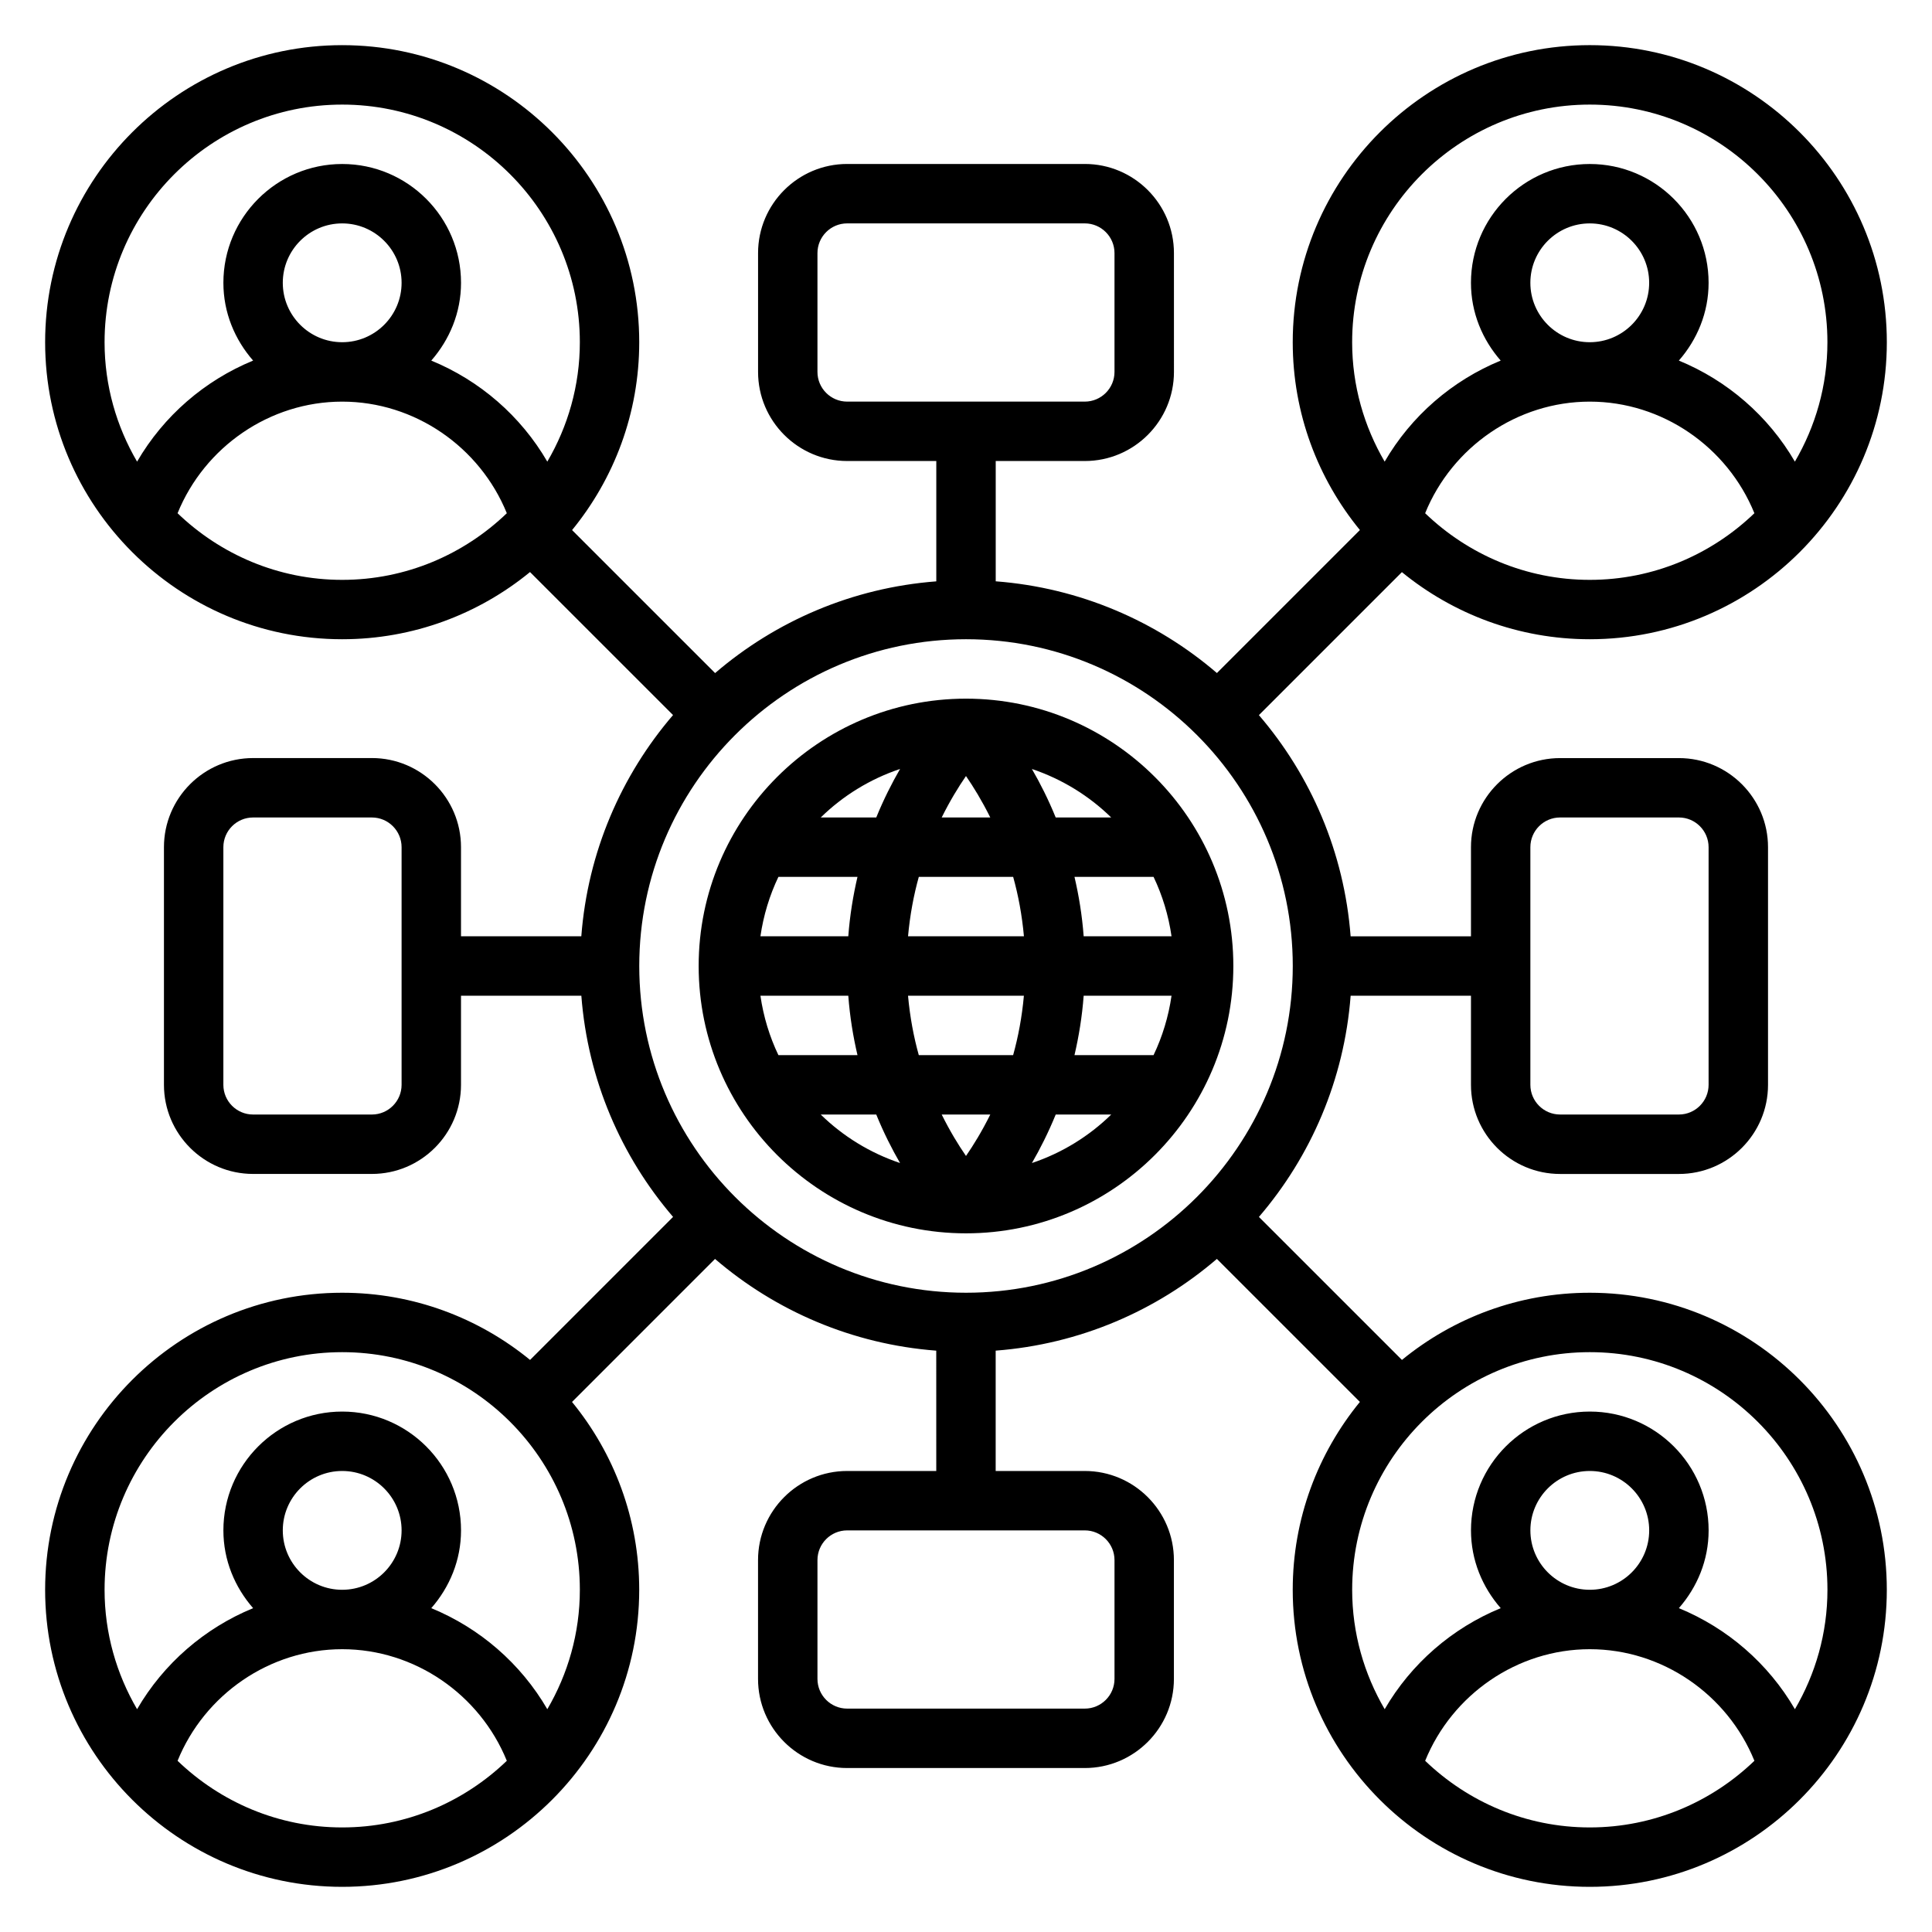
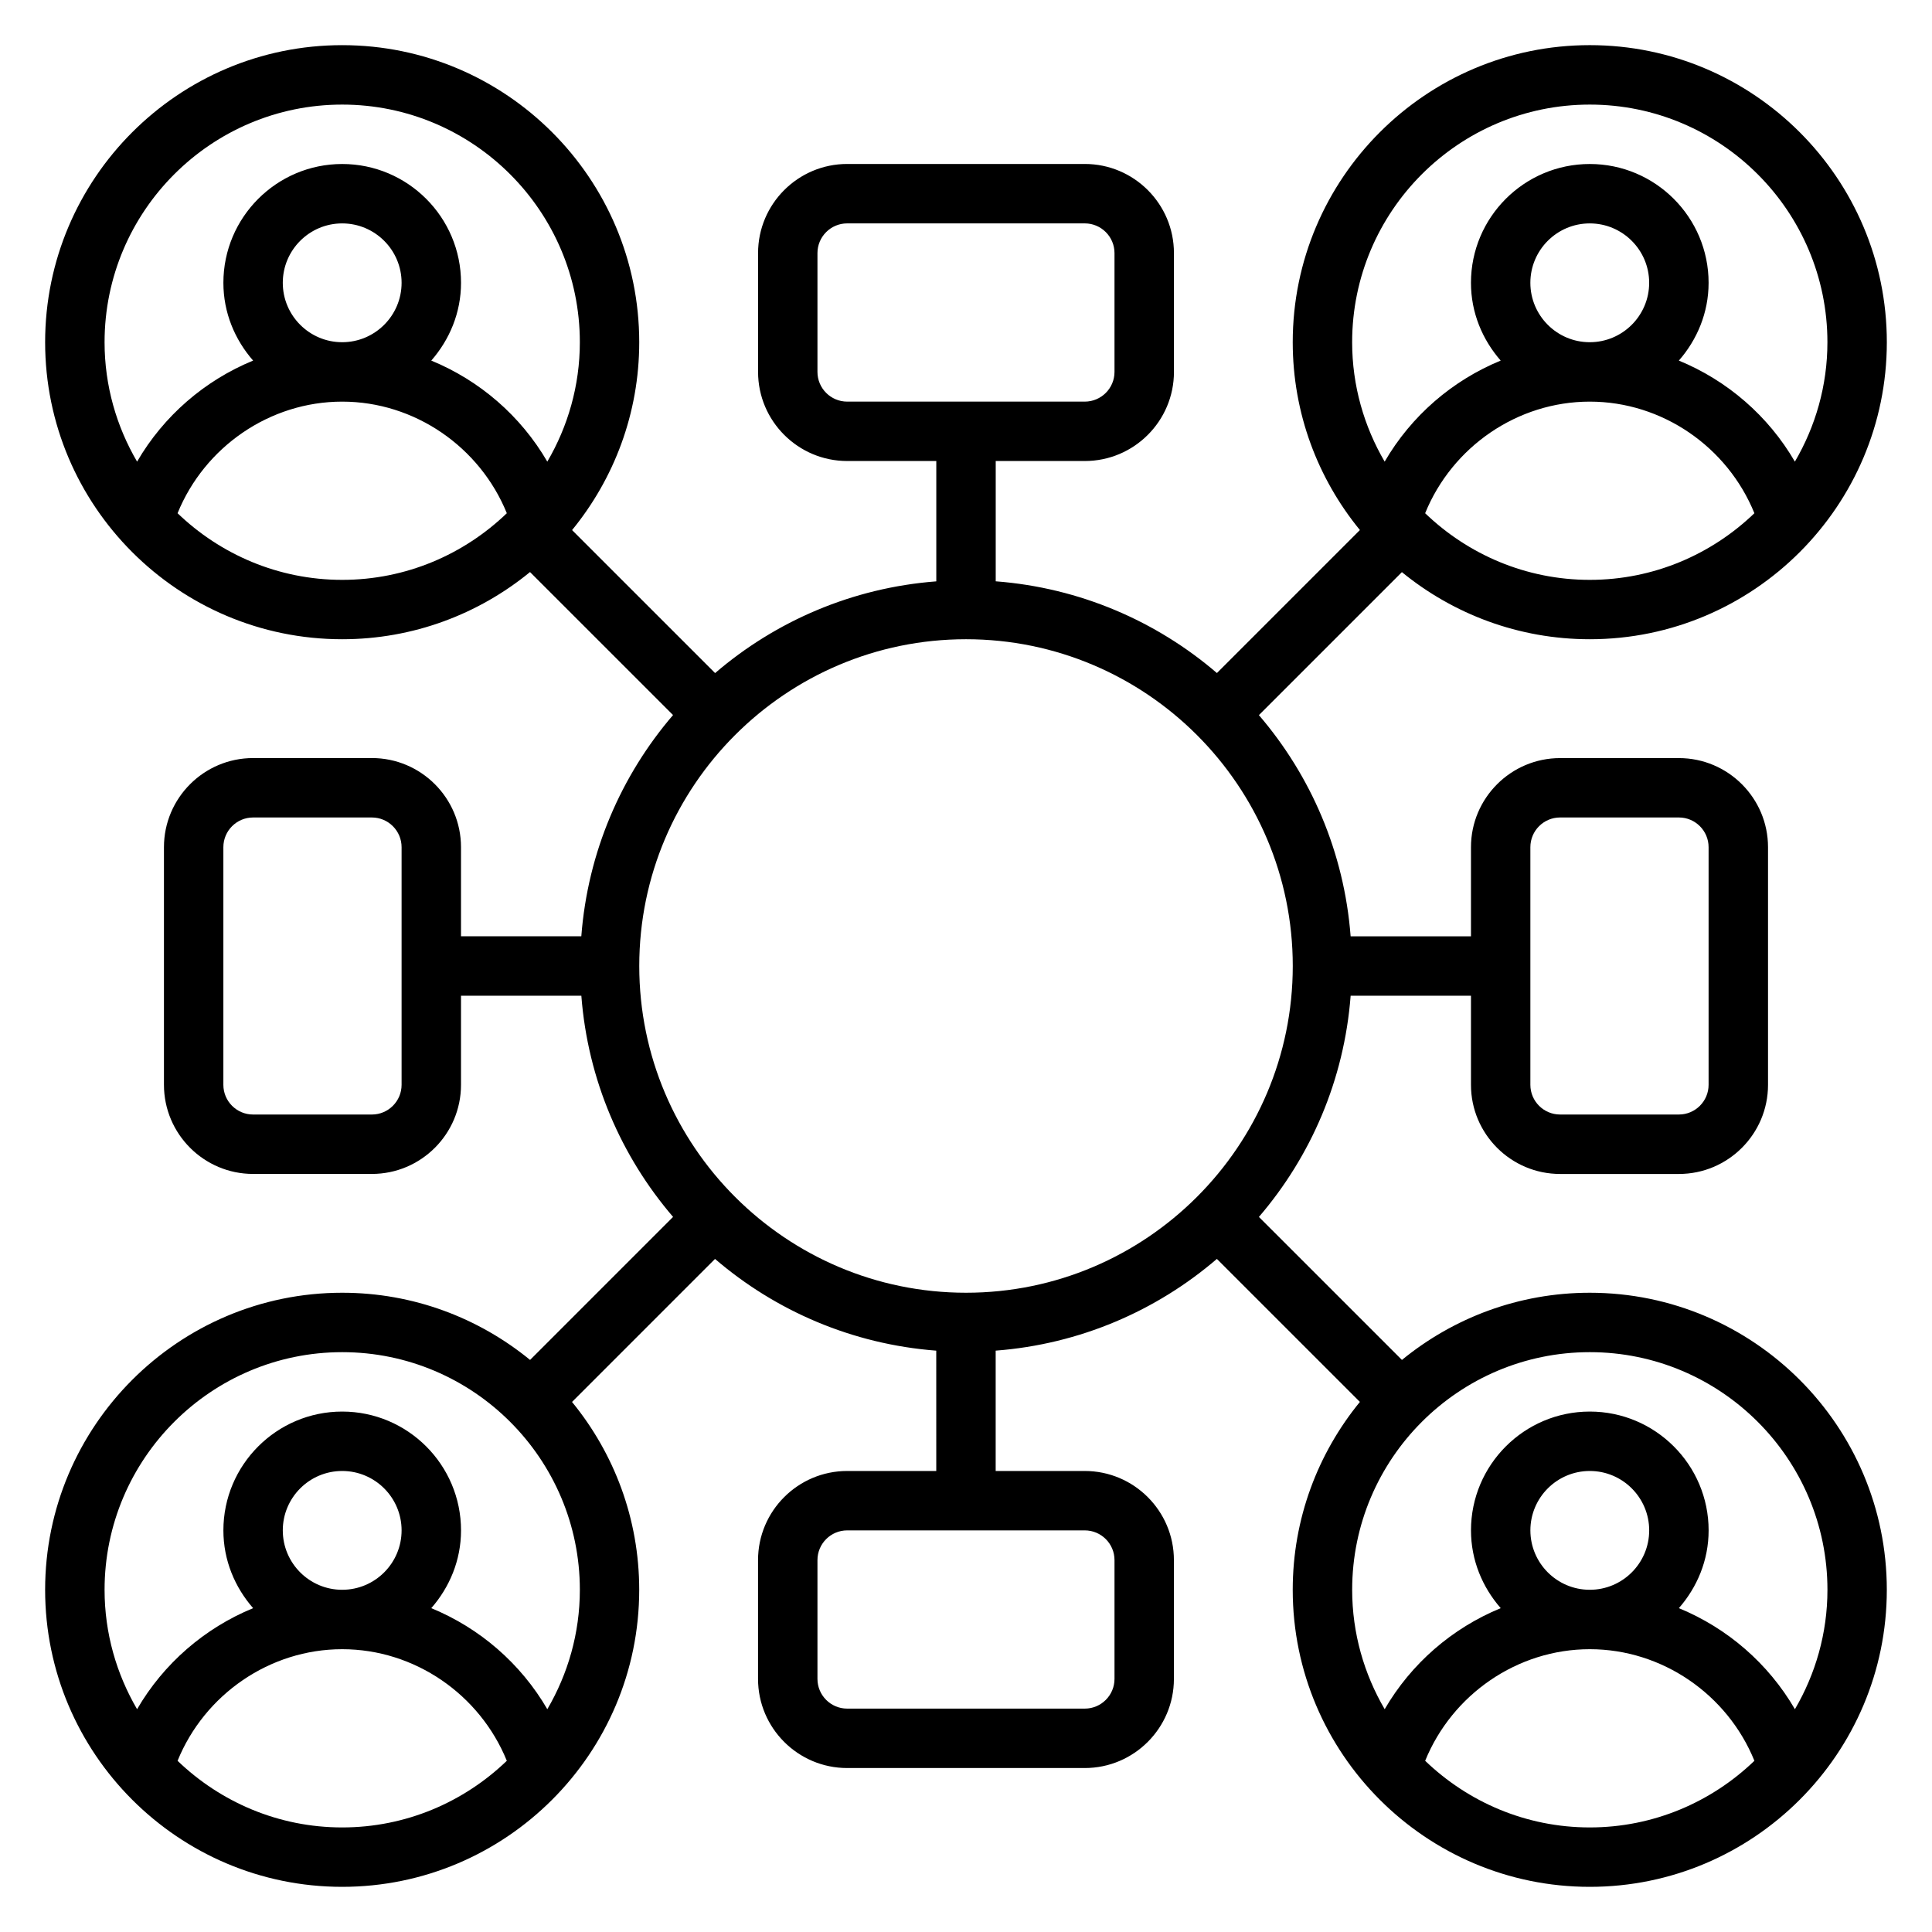
<svg xmlns="http://www.w3.org/2000/svg" fill="#000000" width="800px" height="800px" version="1.1" viewBox="144 144 512 512">
  <g>
-     <path d="m400 329.15c-39.062 0-70.848 31.781-70.848 70.848 0 39.07 31.789 70.848 70.848 70.848 39.062 0 70.848-31.781 70.848-70.848s-31.789-70.848-70.848-70.848zm-12.512 94.465c-1.34-4.801-2.34-10.078-2.852-15.742h30.707c-0.512 5.668-1.512 10.941-2.852 15.742zm18.949 15.746c-2.203 4.441-4.465 8.125-6.438 10.98-1.977-2.859-4.242-6.543-6.438-10.98zm-21.797-47.234c0.512-5.668 1.512-10.941 2.852-15.742h25.008c1.34 4.801 2.34 10.078 2.852 15.742zm8.918-31.488c2.203-4.441 4.465-8.125 6.438-10.98 1.977 2.859 4.234 6.543 6.438 10.98zm23.906-12.852c7.965 2.676 15.137 7.102 21.02 12.855h-14.711c-1.984-4.875-4.156-9.148-6.309-12.855zm-41.246 12.852h-14.711c5.879-5.754 13.051-10.188 21.02-12.855-2.144 3.711-4.32 7.984-6.309 12.855zm-4.977 15.746c-1.141 4.902-2.016 10.141-2.434 15.742h-23.285c0.805-5.559 2.426-10.848 4.762-15.742zm-2.434 31.488c0.418 5.606 1.289 10.84 2.434 15.742h-20.957c-2.34-4.894-3.961-10.188-4.762-15.742zm7.41 31.488c1.984 4.871 4.164 9.148 6.305 12.855-7.965-2.676-15.137-7.102-21.02-12.855zm47.562 0h14.711c-5.879 5.754-13.051 10.188-21.02 12.855 2.144-3.707 4.316-7.984 6.309-12.855zm4.973-15.746c1.141-4.902 2.016-10.141 2.434-15.742h23.285c-0.805 5.559-2.426 10.848-4.762 15.742zm2.434-31.488c-0.418-5.606-1.289-10.84-2.434-15.742h20.957c2.34 4.894 3.961 10.188 4.762 15.742z" />
    <path d="m565.31 486.59c-18.879 0-36.203 6.691-49.781 17.805l-37.902-37.895c13.754-16.027 22.602-36.328 24.309-58.621h31.887v23.617c0 13.02 10.598 23.617 23.617 23.617h31.488c13.02 0 23.617-10.598 23.617-23.617v-62.977c0-13.02-10.598-23.617-23.617-23.617h-31.488c-13.02 0-23.617 10.598-23.617 23.617v23.617h-31.891c-1.707-22.301-10.555-42.594-24.309-58.621l37.895-37.895c13.582 11.094 30.914 17.785 49.793 17.785 43.406 0 78.719-35.312 78.719-78.719s-35.312-78.723-78.719-78.723-78.723 35.316-78.723 78.723c0 18.879 6.691 36.211 17.805 49.781l-37.895 37.895c-16.027-13.754-36.328-22.602-58.621-24.309v-31.879h23.617c13.02 0 23.617-10.598 23.617-23.617l-0.004-31.488c0-13.02-10.598-23.617-23.617-23.617h-62.977c-13.02 0-23.617 10.598-23.617 23.617v31.488c0 13.02 10.598 23.617 23.617 23.617h23.617v31.891c-22.301 1.707-42.594 10.555-58.621 24.309l-37.902-37.895c11.105-13.582 17.797-30.918 17.797-49.793 0-43.406-35.312-78.719-78.719-78.719-43.406-0.004-78.723 35.312-78.723 78.719s35.312 78.719 78.719 78.719c18.879 0 36.211-6.691 49.781-17.805l37.902 37.895c-13.754 16.027-22.602 36.328-24.309 58.629h-31.883v-23.617c0-13.02-10.598-23.617-23.617-23.617l-31.488 0.004c-13.02 0-23.617 10.598-23.617 23.617v62.977c0 13.02 10.598 23.617 23.617 23.617h31.488c13.02 0 23.617-10.598 23.617-23.617v-23.617h31.891c1.707 22.293 10.555 42.594 24.309 58.621l-37.895 37.902c-13.582-11.113-30.918-17.805-49.793-17.805-43.406 0-78.723 35.316-78.723 78.723s35.312 78.719 78.719 78.719 78.719-35.312 78.719-78.719c0-18.879-6.691-36.211-17.805-49.781l37.895-37.902c16.027 13.754 36.328 22.602 58.629 24.309l0.004 31.887h-23.617c-13.02 0-23.617 10.598-23.617 23.617v31.488c0 13.02 10.598 23.617 23.617 23.617h62.977c13.02 0 23.617-10.598 23.617-23.617v-31.488c0-13.02-10.598-23.617-23.617-23.617h-23.617v-31.891c22.301-1.707 42.594-10.555 58.621-24.309l37.902 37.895c-11.109 13.582-17.801 30.914-17.801 49.793 0 43.406 35.312 78.719 78.719 78.719s78.719-35.312 78.719-78.719c0.004-43.406-35.309-78.723-78.715-78.723zm-15.746-118.08c0-4.344 3.535-7.871 7.871-7.871h31.488c4.336 0 7.871 3.527 7.871 7.871v62.977c0 4.344-3.535 7.871-7.871 7.871h-31.488c-4.336 0-7.871-3.527-7.871-7.871zm-188.93-125.95v-31.488c0-4.344 3.535-7.871 7.871-7.871h62.977c4.336 0 7.871 3.527 7.871 7.871v31.488c0 4.344-3.535 7.871-7.871 7.871h-62.977c-4.336 0-7.871-3.527-7.871-7.871zm-110.21 188.93c0 4.344-3.535 7.871-7.871 7.871h-31.488c-4.336 0-7.871-3.527-7.871-7.871v-62.977c0-4.344 3.535-7.871 7.871-7.871h31.488c4.336 0 7.871 3.527 7.871 7.871zm188.93 125.95v31.488c0 4.344-3.535 7.871-7.871 7.871h-62.977c-4.336 0-7.871-3.527-7.871-7.871v-31.488c0-4.344 3.535-7.871 7.871-7.871h62.977c4.336 0 7.871 3.527 7.871 7.871zm82.324-277.43c7.148-17.57 24.41-29.574 43.629-29.574 19.215 0 36.48 12.004 43.625 29.574-11.336 10.902-26.695 17.66-43.625 17.66-16.934 0-32.293-6.758-43.629-17.66zm27.883-61.062c0-8.684 7.062-15.742 15.742-15.742 8.684 0 15.742 7.062 15.742 15.742 0 8.684-7.062 15.742-15.742 15.742-8.68 0.004-15.742-7.059-15.742-15.742zm15.746-47.23c34.723 0 62.977 28.254 62.977 62.977 0 11.539-3.172 22.332-8.621 31.645-7.039-12.113-17.902-21.5-30.75-26.781 4.844-5.535 7.883-12.691 7.883-20.609 0-17.367-14.121-31.488-31.488-31.488s-31.488 14.121-31.488 31.488c0 7.918 3.039 15.074 7.879 20.609-12.848 5.281-23.711 14.664-30.75 26.781-5.445-9.312-8.617-20.105-8.617-31.645 0-34.727 28.25-62.977 62.977-62.977zm-330.62 0c34.723 0 62.977 28.254 62.977 62.977 0 11.539-3.172 22.332-8.621 31.645-7.039-12.113-17.902-21.5-30.75-26.781 4.844-5.535 7.883-12.691 7.883-20.609 0-17.367-14.121-31.488-31.488-31.488s-31.488 14.125-31.488 31.488c0 7.918 3.039 15.074 7.879 20.609-12.848 5.281-23.711 14.664-30.75 26.781-5.445-9.312-8.617-20.105-8.617-31.645 0-34.727 28.25-62.977 62.977-62.977zm-15.746 47.23c0-8.684 7.062-15.742 15.742-15.742 8.684 0 15.742 7.062 15.742 15.742 0 8.684-7.062 15.742-15.742 15.742-8.68 0.004-15.742-7.059-15.742-15.742zm-27.883 61.062c7.148-17.57 24.41-29.574 43.629-29.574 19.215 0 36.48 12.004 43.625 29.574-11.336 10.902-26.695 17.66-43.625 17.66-16.934 0-32.293-6.758-43.629-17.66zm0 330.62c7.148-17.57 24.41-29.574 43.629-29.574 19.215 0 36.48 12.004 43.625 29.574-11.336 10.902-26.695 17.66-43.625 17.66-16.934 0-32.293-6.758-43.629-17.66zm27.883-61.062c0-8.684 7.062-15.742 15.742-15.742 8.684 0 15.742 7.062 15.742 15.742 0 8.684-7.062 15.742-15.742 15.742-8.68 0.004-15.742-7.059-15.742-15.742zm70.102 47.391c-7.039-12.113-17.902-21.5-30.75-26.781 4.844-5.535 7.883-12.691 7.883-20.609 0-17.367-14.121-31.488-31.488-31.488s-31.488 14.121-31.488 31.488c0 7.918 3.039 15.074 7.879 20.609-12.848 5.281-23.711 14.664-30.75 26.781-5.445-9.312-8.617-20.105-8.617-31.645 0-34.723 28.254-62.977 62.977-62.977s62.977 28.254 62.977 62.977c0 11.539-3.176 22.332-8.621 31.645zm110.96-110.37c-47.742 0-86.594-38.848-86.594-86.594 0-47.742 38.848-86.594 86.594-86.594 47.742 0 86.594 38.848 86.594 86.594-0.004 47.746-38.852 86.594-86.594 86.594zm121.68 124.04c7.148-17.57 24.41-29.574 43.629-29.574 19.215 0 36.48 12.004 43.625 29.574-11.336 10.902-26.695 17.66-43.625 17.66-16.934 0-32.293-6.758-43.629-17.66zm27.883-61.062c0-8.684 7.062-15.742 15.742-15.742 8.684 0 15.742 7.062 15.742 15.742 0 8.684-7.062 15.742-15.742 15.742-8.68 0.004-15.742-7.059-15.742-15.742zm70.102 47.391c-7.039-12.113-17.902-21.5-30.75-26.781 4.844-5.535 7.883-12.691 7.883-20.609 0-17.367-14.121-31.488-31.488-31.488s-31.488 14.121-31.488 31.488c0 7.918 3.039 15.074 7.879 20.609-12.848 5.281-23.711 14.664-30.75 26.781-5.445-9.312-8.617-20.105-8.617-31.645 0-34.723 28.254-62.977 62.977-62.977s62.977 28.254 62.977 62.977c0 11.539-3.176 22.332-8.621 31.645z" />
  </g>
</svg>